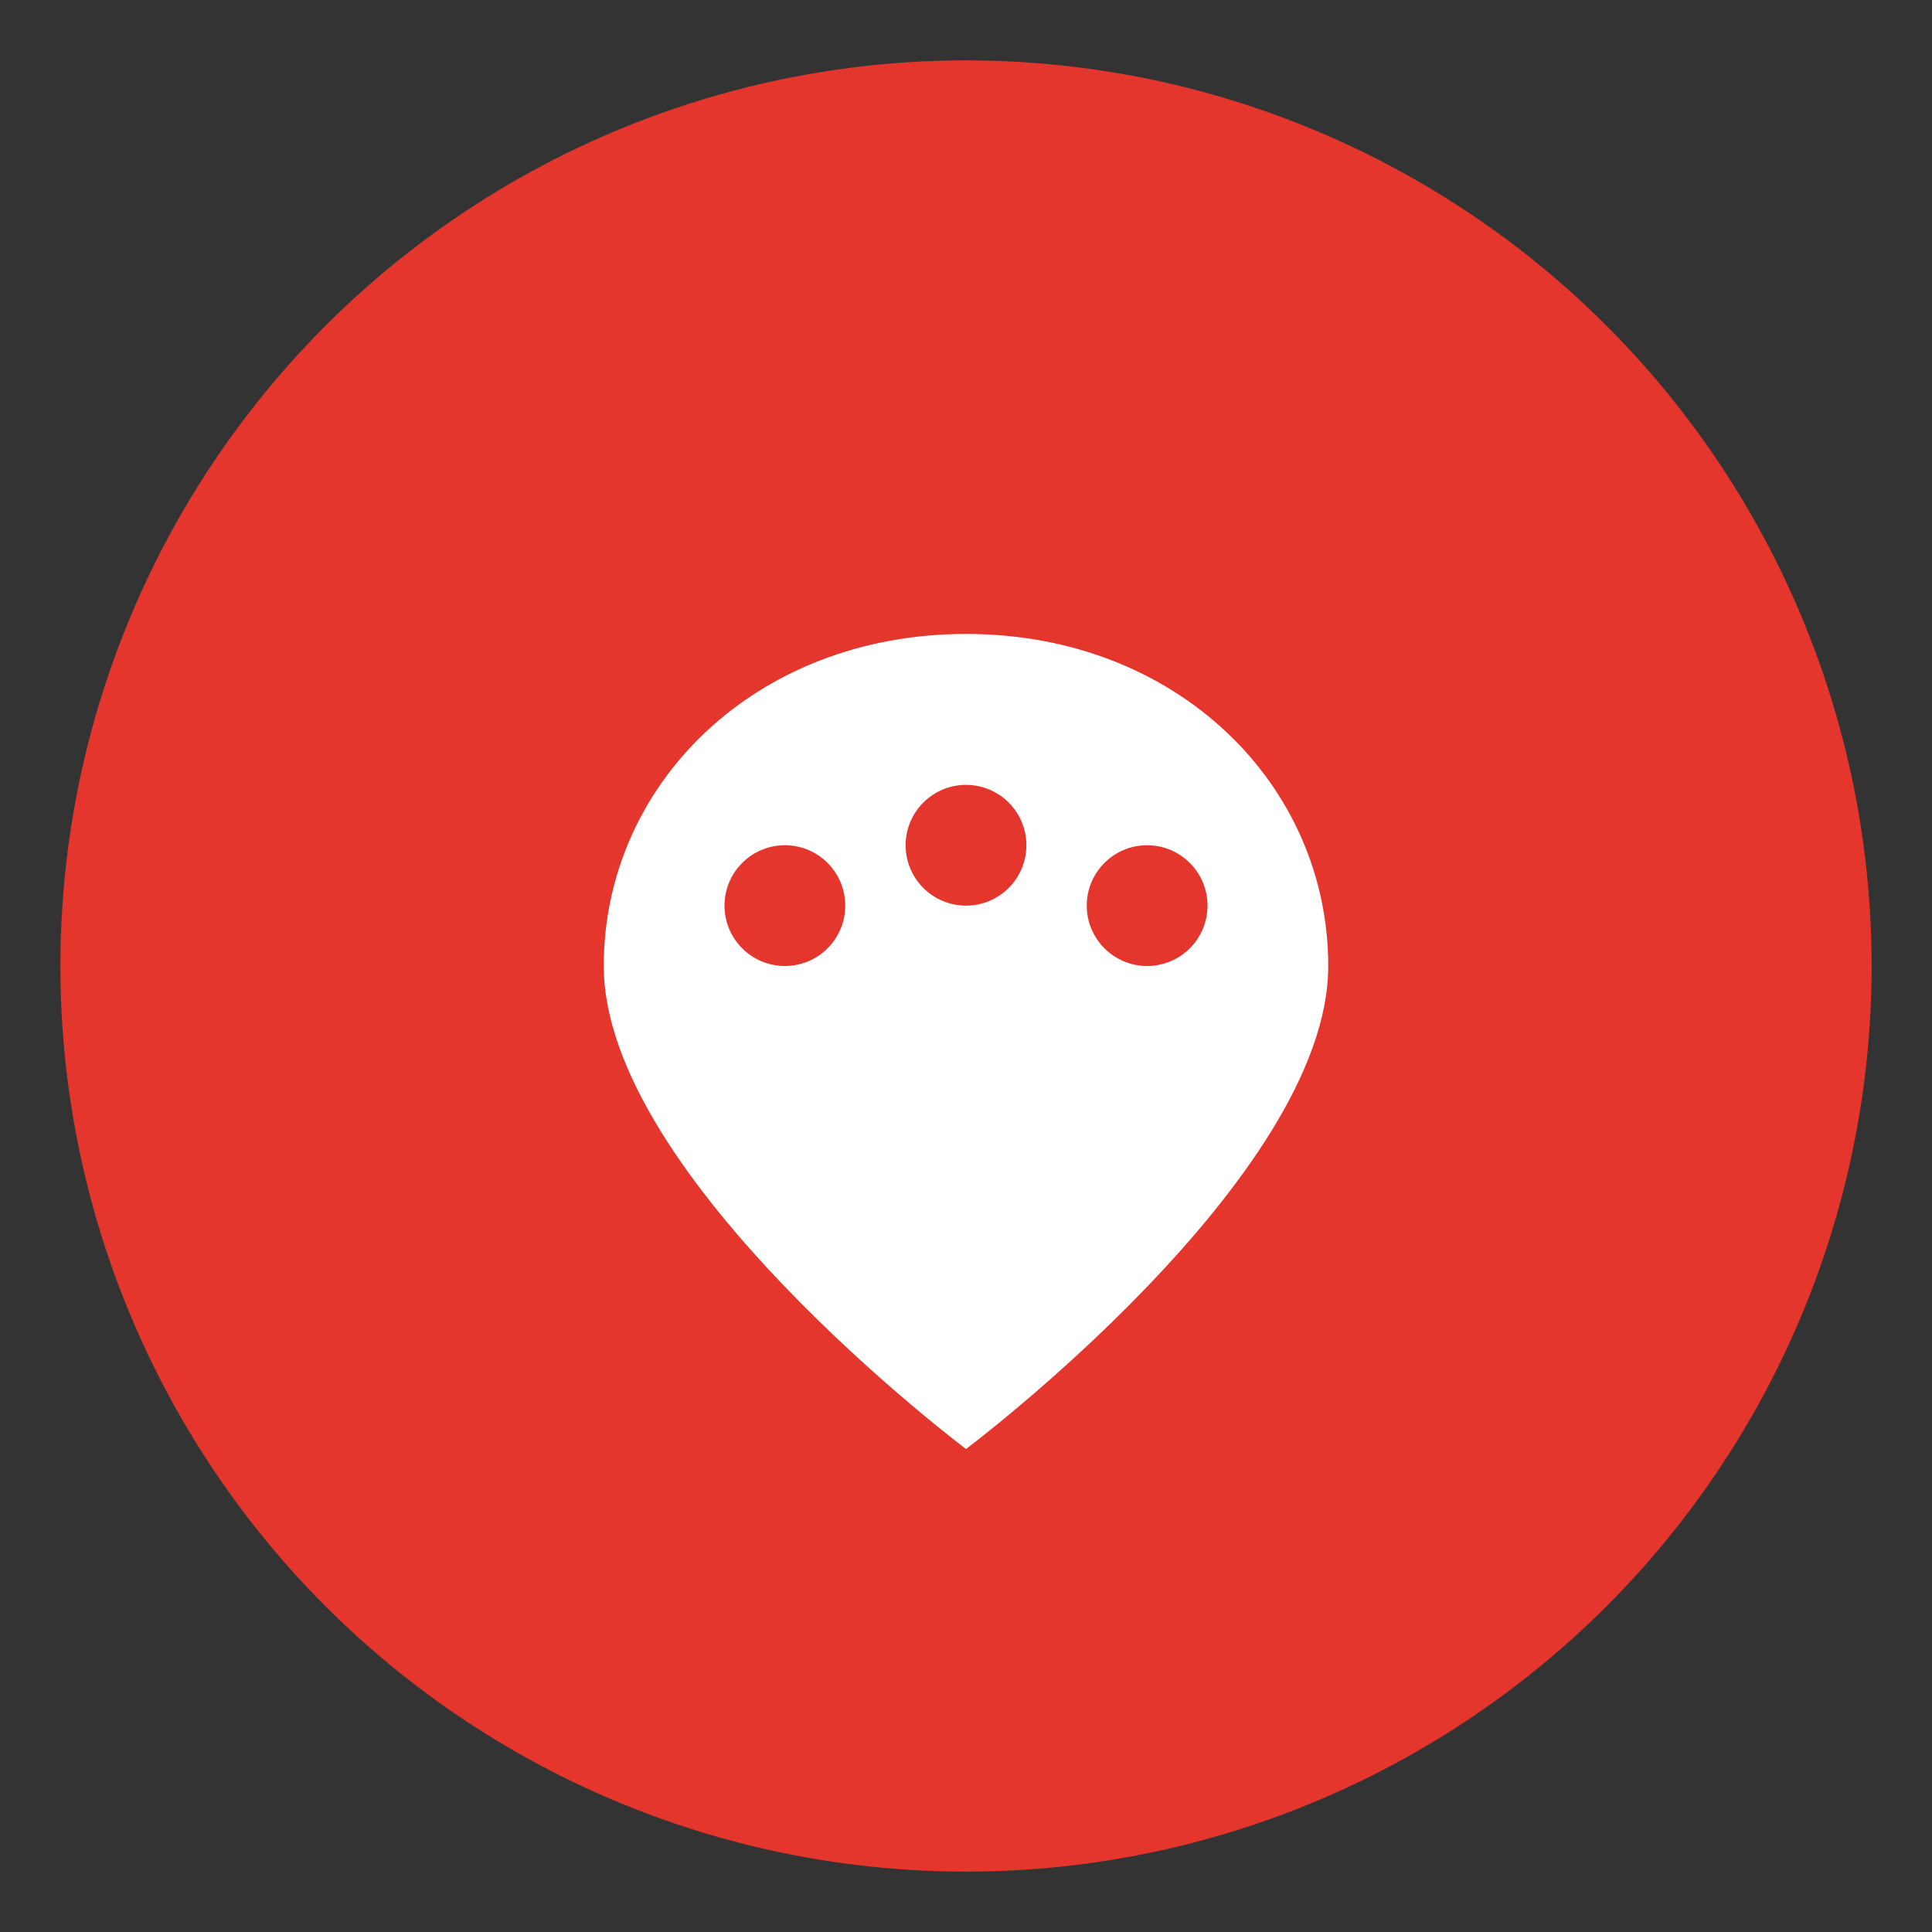
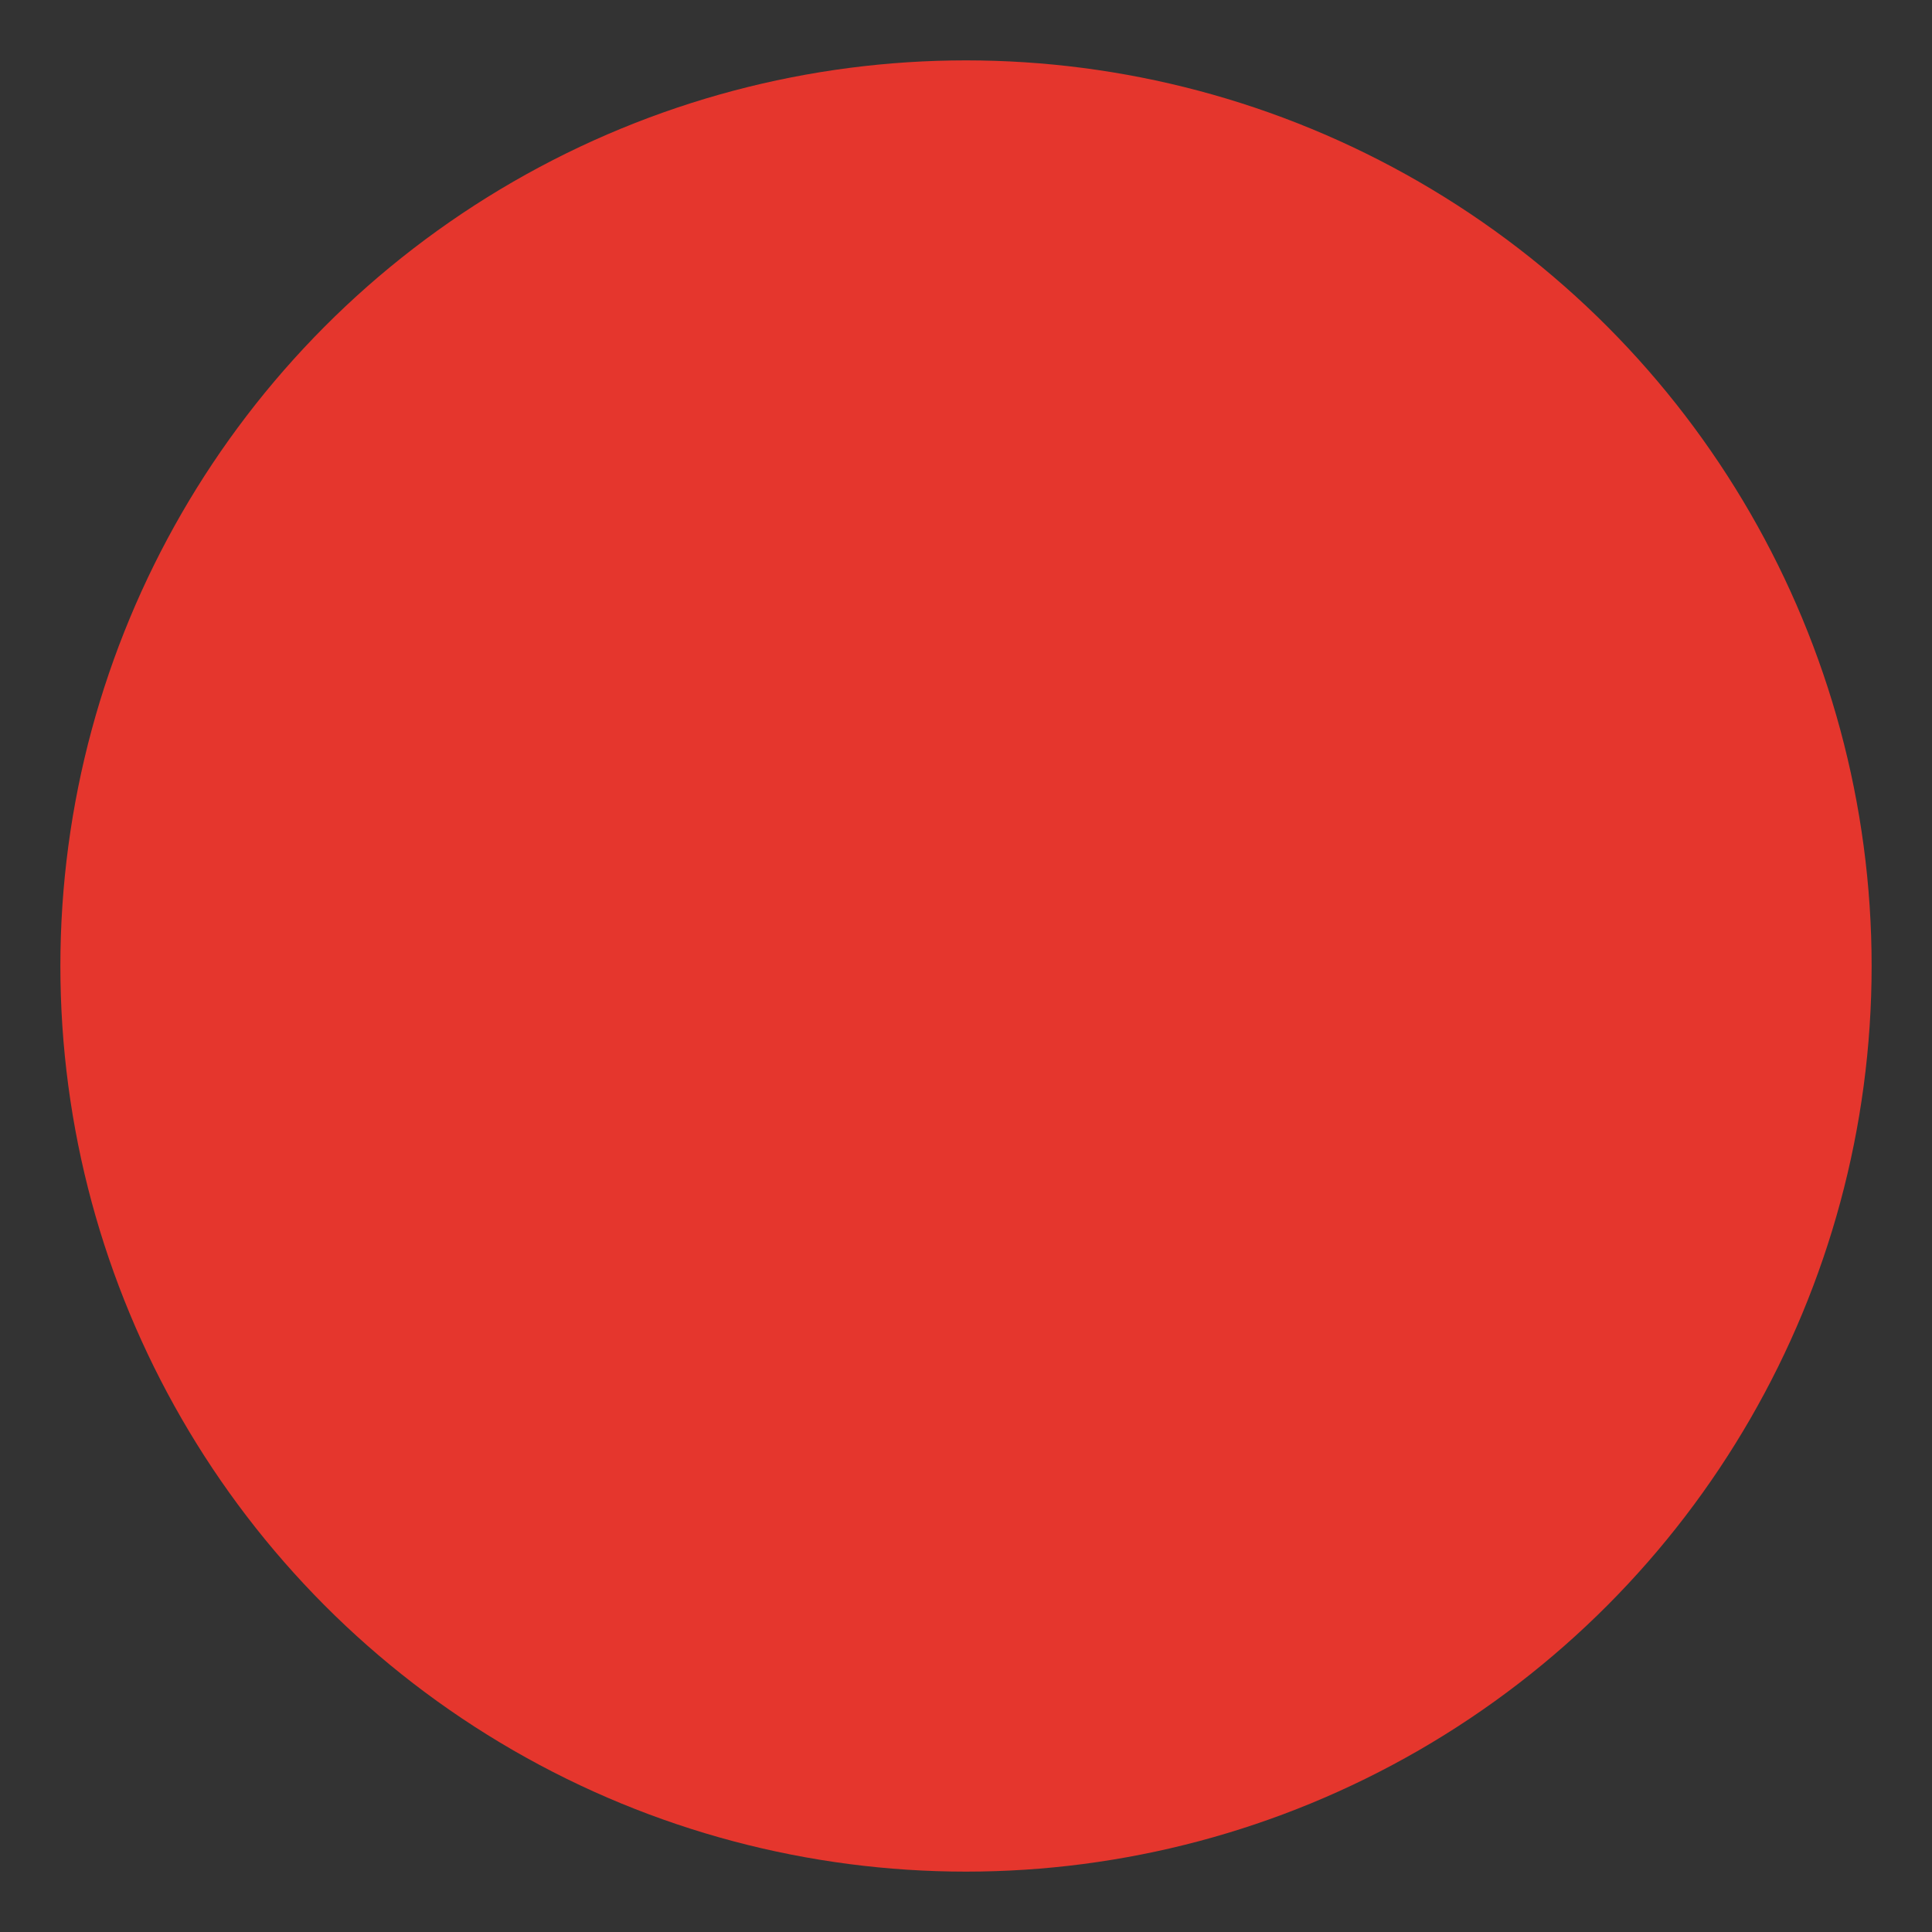
<svg xmlns="http://www.w3.org/2000/svg" viewBox="0 0 64 64">
  <rect x="0" y="0" width="64" height="64" fill="#333333" stroke="none" />
  <circle cx="32" cy="32" r="30" fill="#e5362d" />
-   <path d="M20 32c0-6 5-11 12-11s12 5 12 11c0 7-12 16-12 16S20 39 20 32z" fill="#fff" />
-   <circle cx="26" cy="30" r="2" fill="#e5362d" />
-   <circle cx="32" cy="28" r="2" fill="#e5362d" />
-   <circle cx="38" cy="30" r="2" fill="#e5362d" />
</svg>